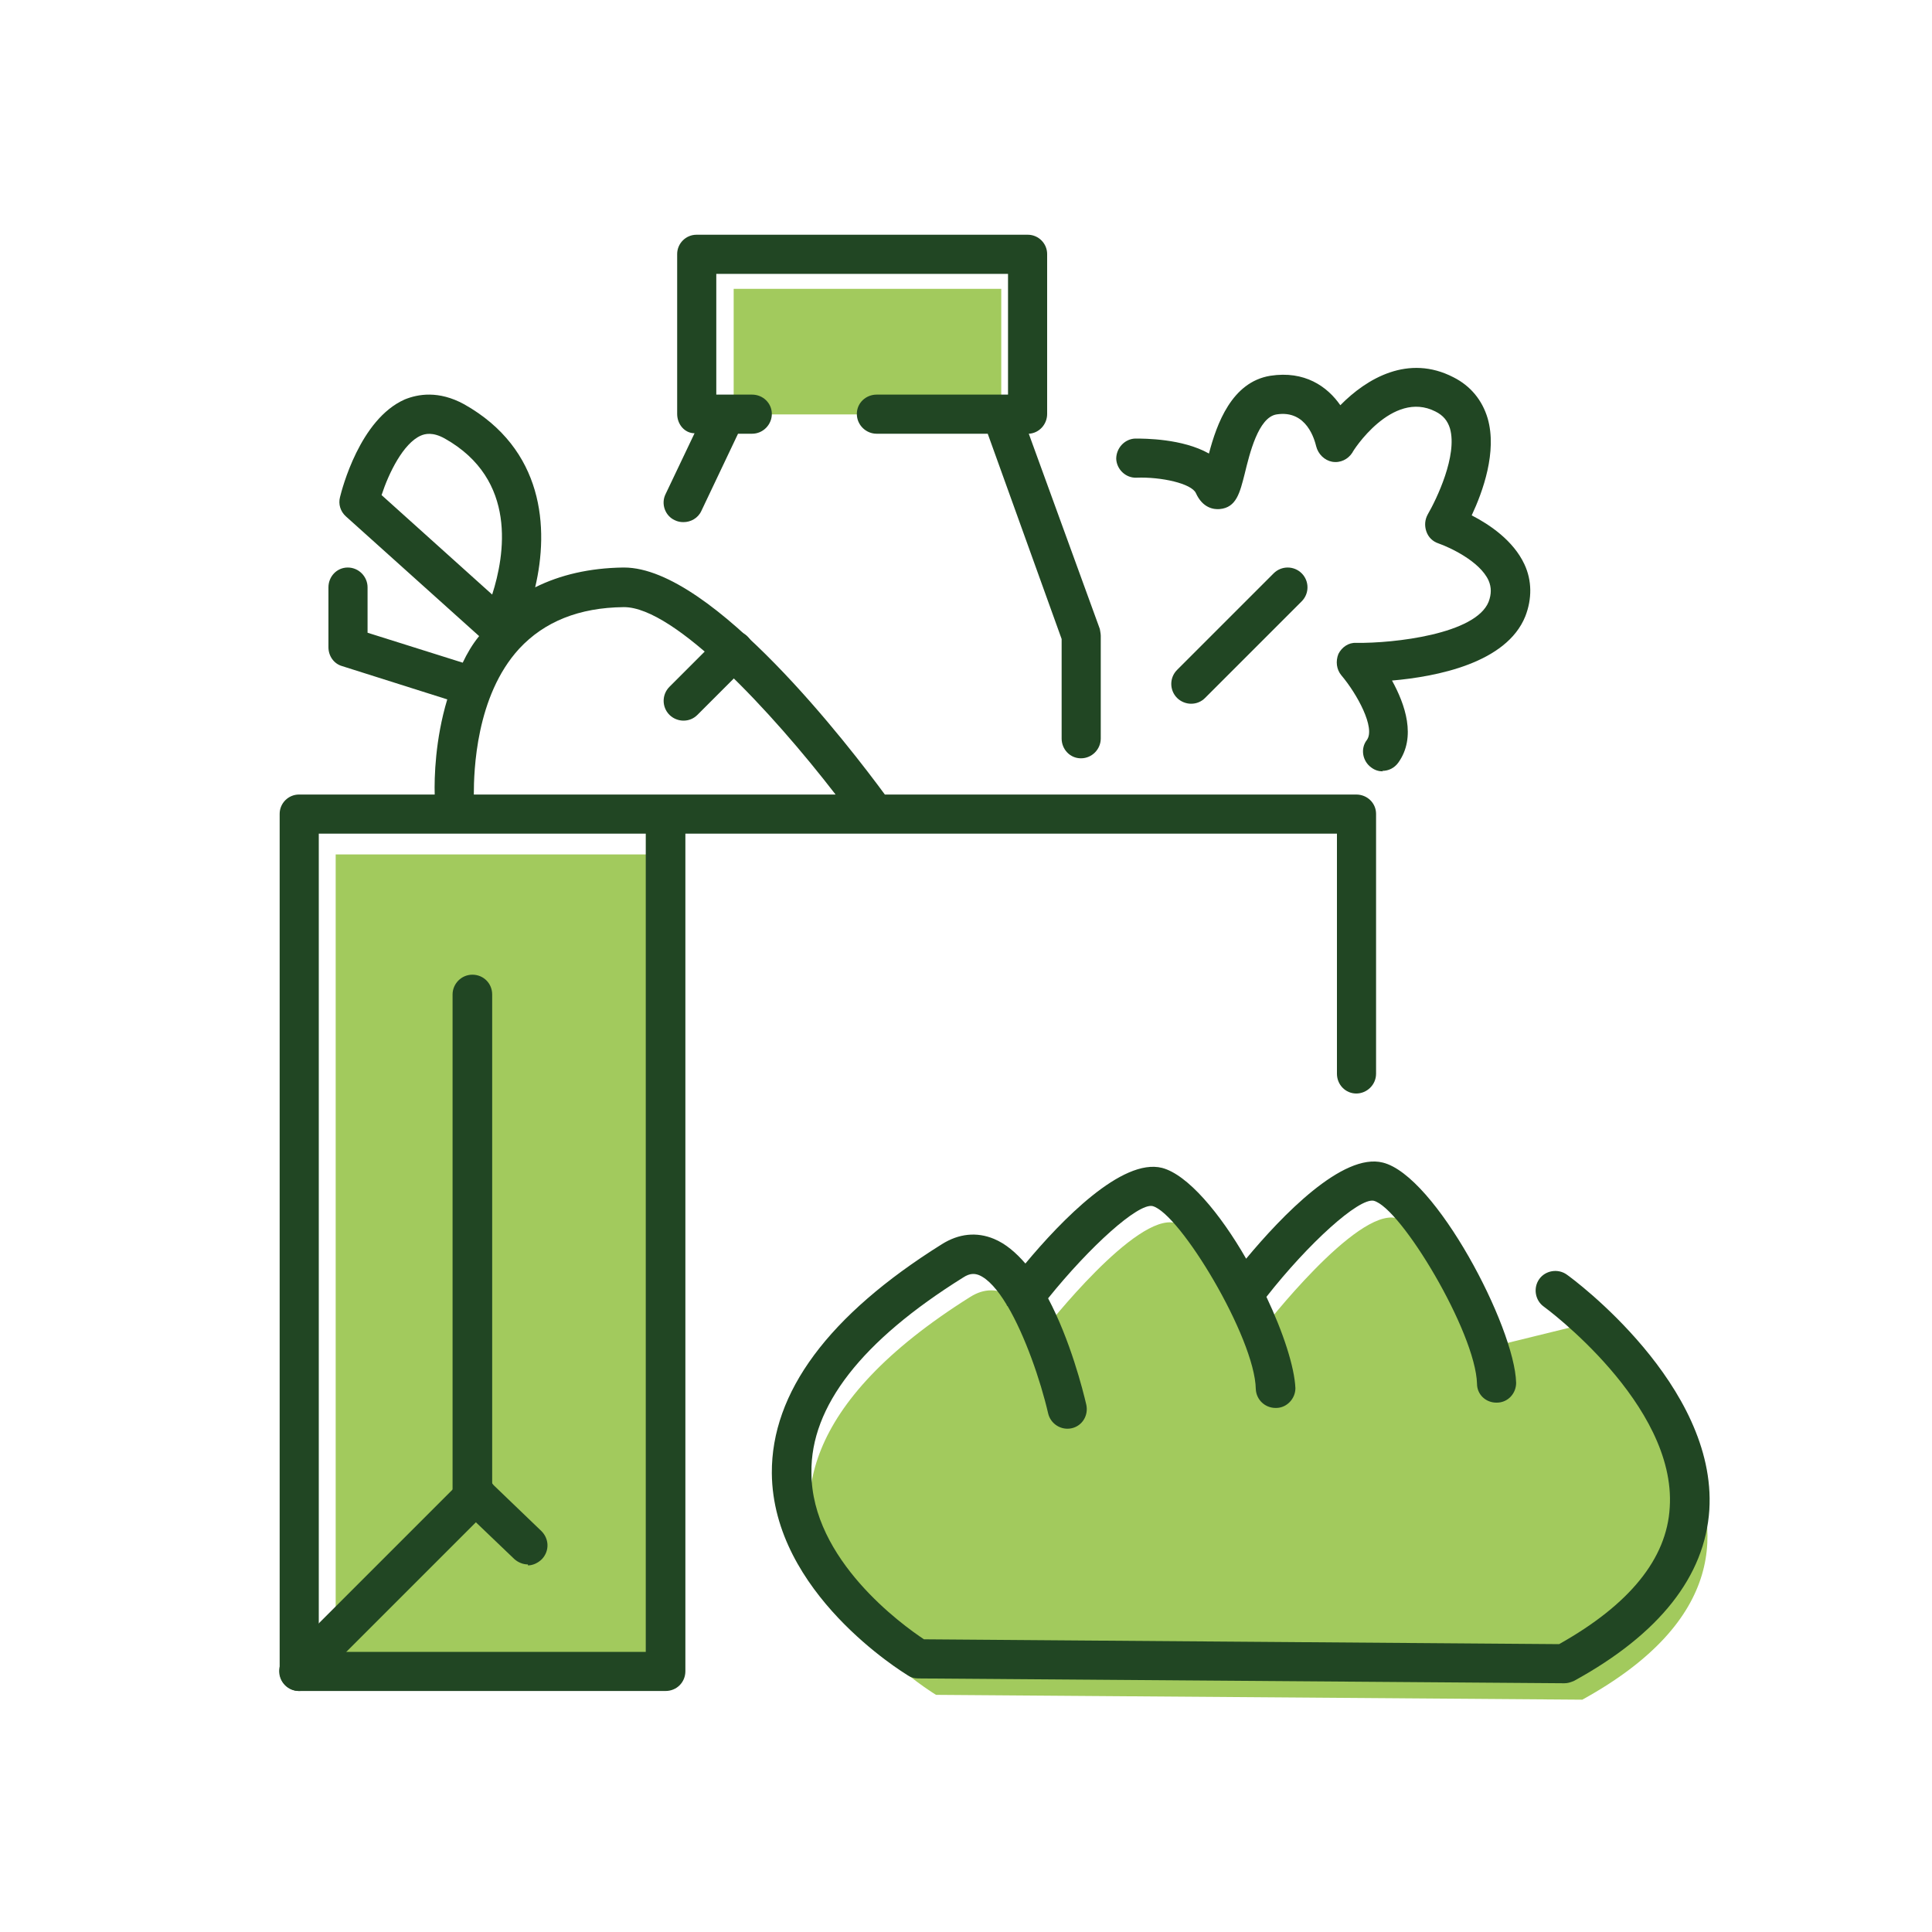
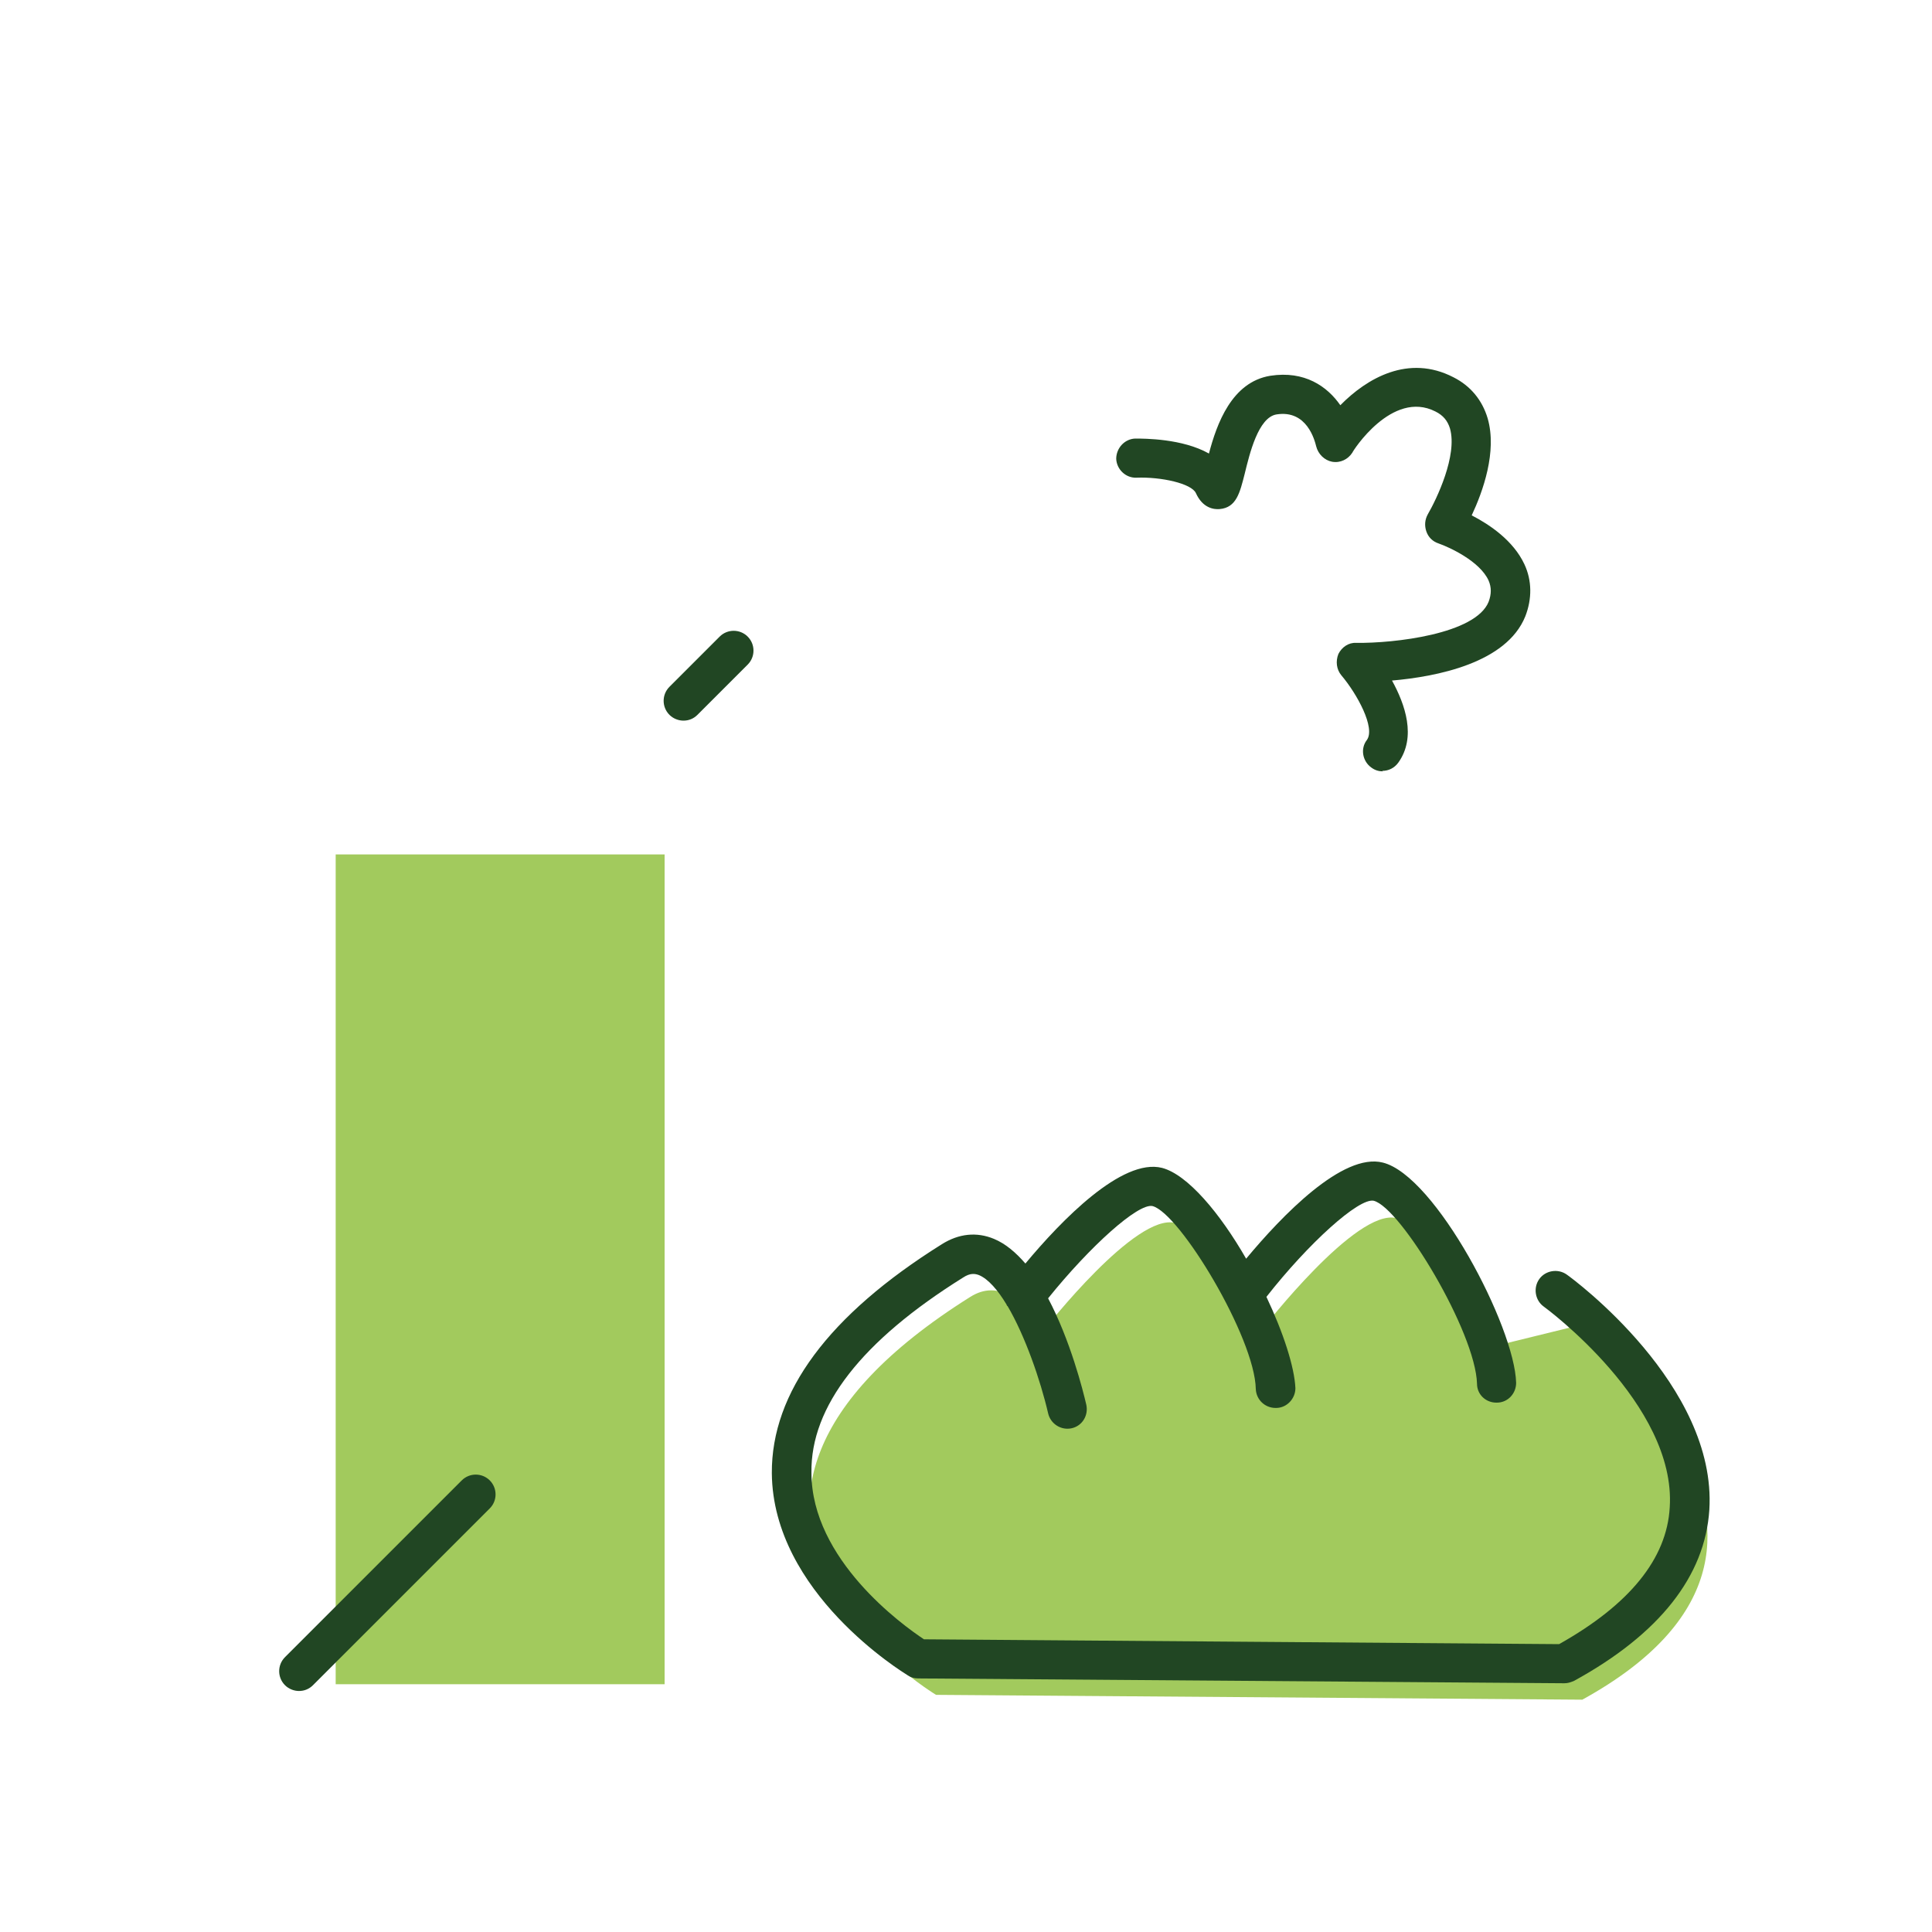
<svg xmlns="http://www.w3.org/2000/svg" id="Layer_1" viewBox="0 0 40 40">
  <defs>
    <style>
      .cls-1 {
        fill: #a2ca5d;
      }

      .cls-2 {
        fill: #214623;
      }
    </style>
  </defs>
  <g>
    <path class="cls-1" d="M26.16,27.49s1.92-2.48,2.75-2.27c.56.14,1.46,1.47,1.99,2.66l1.67-.41s6.13,4.45.19,7.72l-13.38-.1s-6.35-3.81.71-8.24c.59-.37,1.1.07,1.49.73,0,0,0,0,0,0h0s0,0,0,0c.1-.13,1.94-2.47,2.75-2.26" />
    <polygon class="cls-2" points="21.59 27.6 21.58 27.6 21.59 27.6 21.59 27.6" />
    <polygon class="cls-2" points="21.59 27.6 21.58 27.6 21.59 27.6 21.59 27.6" />
  </g>
  <rect class="cls-1" x="6.95" y="17.69" width="6.81" height="17.18" />
-   <rect class="cls-1" x="15.19" y="5.98" width="5.54" height="2.6" />
-   <path class="cls-2" d="M10.93,32.39c-.1,0-.2-.04-.28-.11l-1.15-1.1c-.08-.08-.13-.18-.13-.29v-10.3c0-.22.18-.41.41-.41s.41.18.41.41v10.13l1.02.98c.16.16.17.41.01.58-.08.08-.19.13-.29.13Z" />
  <path class="cls-2" d="M6.19,35.01c-.1,0-.21-.04-.29-.12-.16-.16-.16-.42,0-.58l3.66-3.66c.16-.16.42-.16.58,0s.16.42,0,.58l-3.66,3.66c-.08.08-.18.12-.29.12Z" />
-   <path class="cls-2" d="M22.79,13.16v2.13c0,.22-.18.41-.41.41s-.4-.19-.4-.41v-2.06l-1.53-4.25h-2.3c-.22,0-.41-.18-.41-.41s.19-.4.41-.4h2.72v-2.5h-6.04v2.5h.74c.23,0,.41.18.41.4s-.18.41-.41.41h-.29l-.76,1.6c-.07.15-.22.23-.37.23-.06,0-.12-.01-.18-.04-.2-.09-.29-.34-.19-.54l.6-1.26c-.2,0-.36-.18-.36-.4v-3.31c0-.22.18-.4.4-.4h6.86c.22,0,.4.18.4.4v3.31c0,.22-.17.4-.38.41l1.47,4.04s.02.1.02.14Z" />
-   <path class="cls-2" d="M24.66,14.57c-.1,0-.21-.04-.29-.12-.16-.16-.16-.42,0-.58l2-2c.16-.16.42-.16.58,0s.16.42,0,.58l-2,2c-.08.08-.18.12-.29.12Z" />
-   <path class="cls-2" d="M28.08,16.45h-9.76c-.7-.95-3.56-4.7-5.4-4.7h-.02c-.69.01-1.3.15-1.82.41.29-1.23.18-2.86-1.47-3.79-.53-.29-.96-.21-1.23-.1-.93.41-1.3,1.86-1.34,2.02-.04.15.01.3.12.4l2.76,2.48c-.14.17-.25.36-.34.55l-1.97-.62v-.94c0-.22-.18-.41-.41-.41s-.4.19-.4.41v1.24c0,.18.11.34.28.39l2.18.69c-.25.83-.27,1.62-.26,1.97h-2.81c-.22,0-.4.18-.4.4v17.75c0,.23.18.41.4.41h7.59c.23,0,.41-.18.41-.41v-17.34h13.49v4.97c0,.23.18.41.4.41s.41-.18.41-.41v-5.38c0-.22-.18-.4-.41-.4ZM7.9,10.25c.15-.46.45-1.07.81-1.23.09-.04.25-.08.5.06,1.51.85,1.24,2.42.98,3.23l-2.29-2.06ZM13.37,34.2h-6.77v-16.94h6.77v16.94ZM9.81,16.45c0-.48.04-2.04.94-3.02.52-.56,1.24-.85,2.16-.86h.01c1.05,0,3.06,2.17,4.38,3.88h-7.49Z" />
  <path class="cls-2" d="M14.15,14.92c-.1,0-.21-.04-.29-.12-.16-.16-.16-.42,0-.58l1.04-1.04c.16-.16.42-.16.58,0s.16.42,0,.58l-1.04,1.04c-.08.08-.18.12-.29.12Z" />
  <path class="cls-2" d="M28.63,15.97c-.08,0-.16-.02-.24-.08-.18-.13-.23-.39-.09-.57.18-.25-.2-.95-.53-1.34-.1-.12-.12-.29-.06-.44.07-.14.21-.24.37-.23.78.01,2.47-.18,2.74-.85.06-.16.06-.3,0-.44-.18-.4-.81-.69-1.04-.77-.12-.04-.21-.13-.25-.25-.04-.12-.03-.24.03-.35.18-.31.62-1.22.46-1.78-.05-.16-.14-.27-.3-.35-.9-.46-1.72.83-1.72.85-.09.14-.25.22-.42.19-.16-.03-.29-.16-.33-.32-.03-.12-.19-.76-.82-.66-.38.06-.56.82-.66,1.23-.1.39-.17.7-.52.73-.12.01-.35-.02-.49-.33-.09-.2-.72-.34-1.23-.32-.22.01-.41-.17-.42-.39,0-.22.17-.41.39-.42.2,0,.98,0,1.53.31.16-.61.47-1.48,1.27-1.61.71-.11,1.18.22,1.45.61.55-.56,1.41-1.06,2.34-.58.36.18.6.48.71.85.2.69-.1,1.52-.33,2.01.37.19.86.52,1.09,1.01.16.34.16.72.02,1.08-.39.97-1.84,1.25-2.76,1.33.27.49.51,1.17.13,1.7-.08.11-.2.17-.33.17Z" />
  <path class="cls-2" d="M35.39,31.26c-.09,1.37-1.03,2.57-2.8,3.54-.07.03-.13.05-.2.05l-13.38-.1c-.08,0-.15-.02-.21-.06-.11-.07-2.8-1.71-2.82-4.19-.01-1.67,1.17-3.27,3.52-4.74.35-.22.72-.26,1.08-.11.24.1.45.28.65.51.74-.89,2-2.19,2.83-1.98.53.14,1.2.94,1.74,1.88.74-.89,2-2.2,2.83-1.99,1.09.27,2.73,3.4,2.76,4.56,0,.22-.17.41-.4.41h-.01c-.22,0-.4-.17-.4-.39-.03-1.07-1.58-3.65-2.14-3.79-.31-.06-1.35.88-2.22,1.99.35.74.58,1.45.6,1.89,0,.22-.18.41-.4.41h-.01c-.22,0-.4-.17-.41-.39-.02-1.07-1.58-3.65-2.14-3.79-.3-.06-1.29.83-2.16,1.91.46.87.72,1.9.79,2.2.05.22-.08.44-.3.49-.22.05-.44-.09-.49-.31-.16-.69-.48-1.61-.84-2.22-.01,0-.02-.02-.02-.03-.18-.3-.38-.53-.57-.61-.08-.03-.18-.05-.33.05-2.1,1.31-3.16,2.67-3.14,4.04,0,1.8,1.89,3.16,2.33,3.45l13.15.1c1.46-.82,2.23-1.77,2.29-2.83.14-2.14-2.58-4.14-2.61-4.16-.18-.13-.22-.39-.09-.57.13-.18.39-.22.57-.09.13.09,3.11,2.29,2.95,4.87Z" />
</svg>